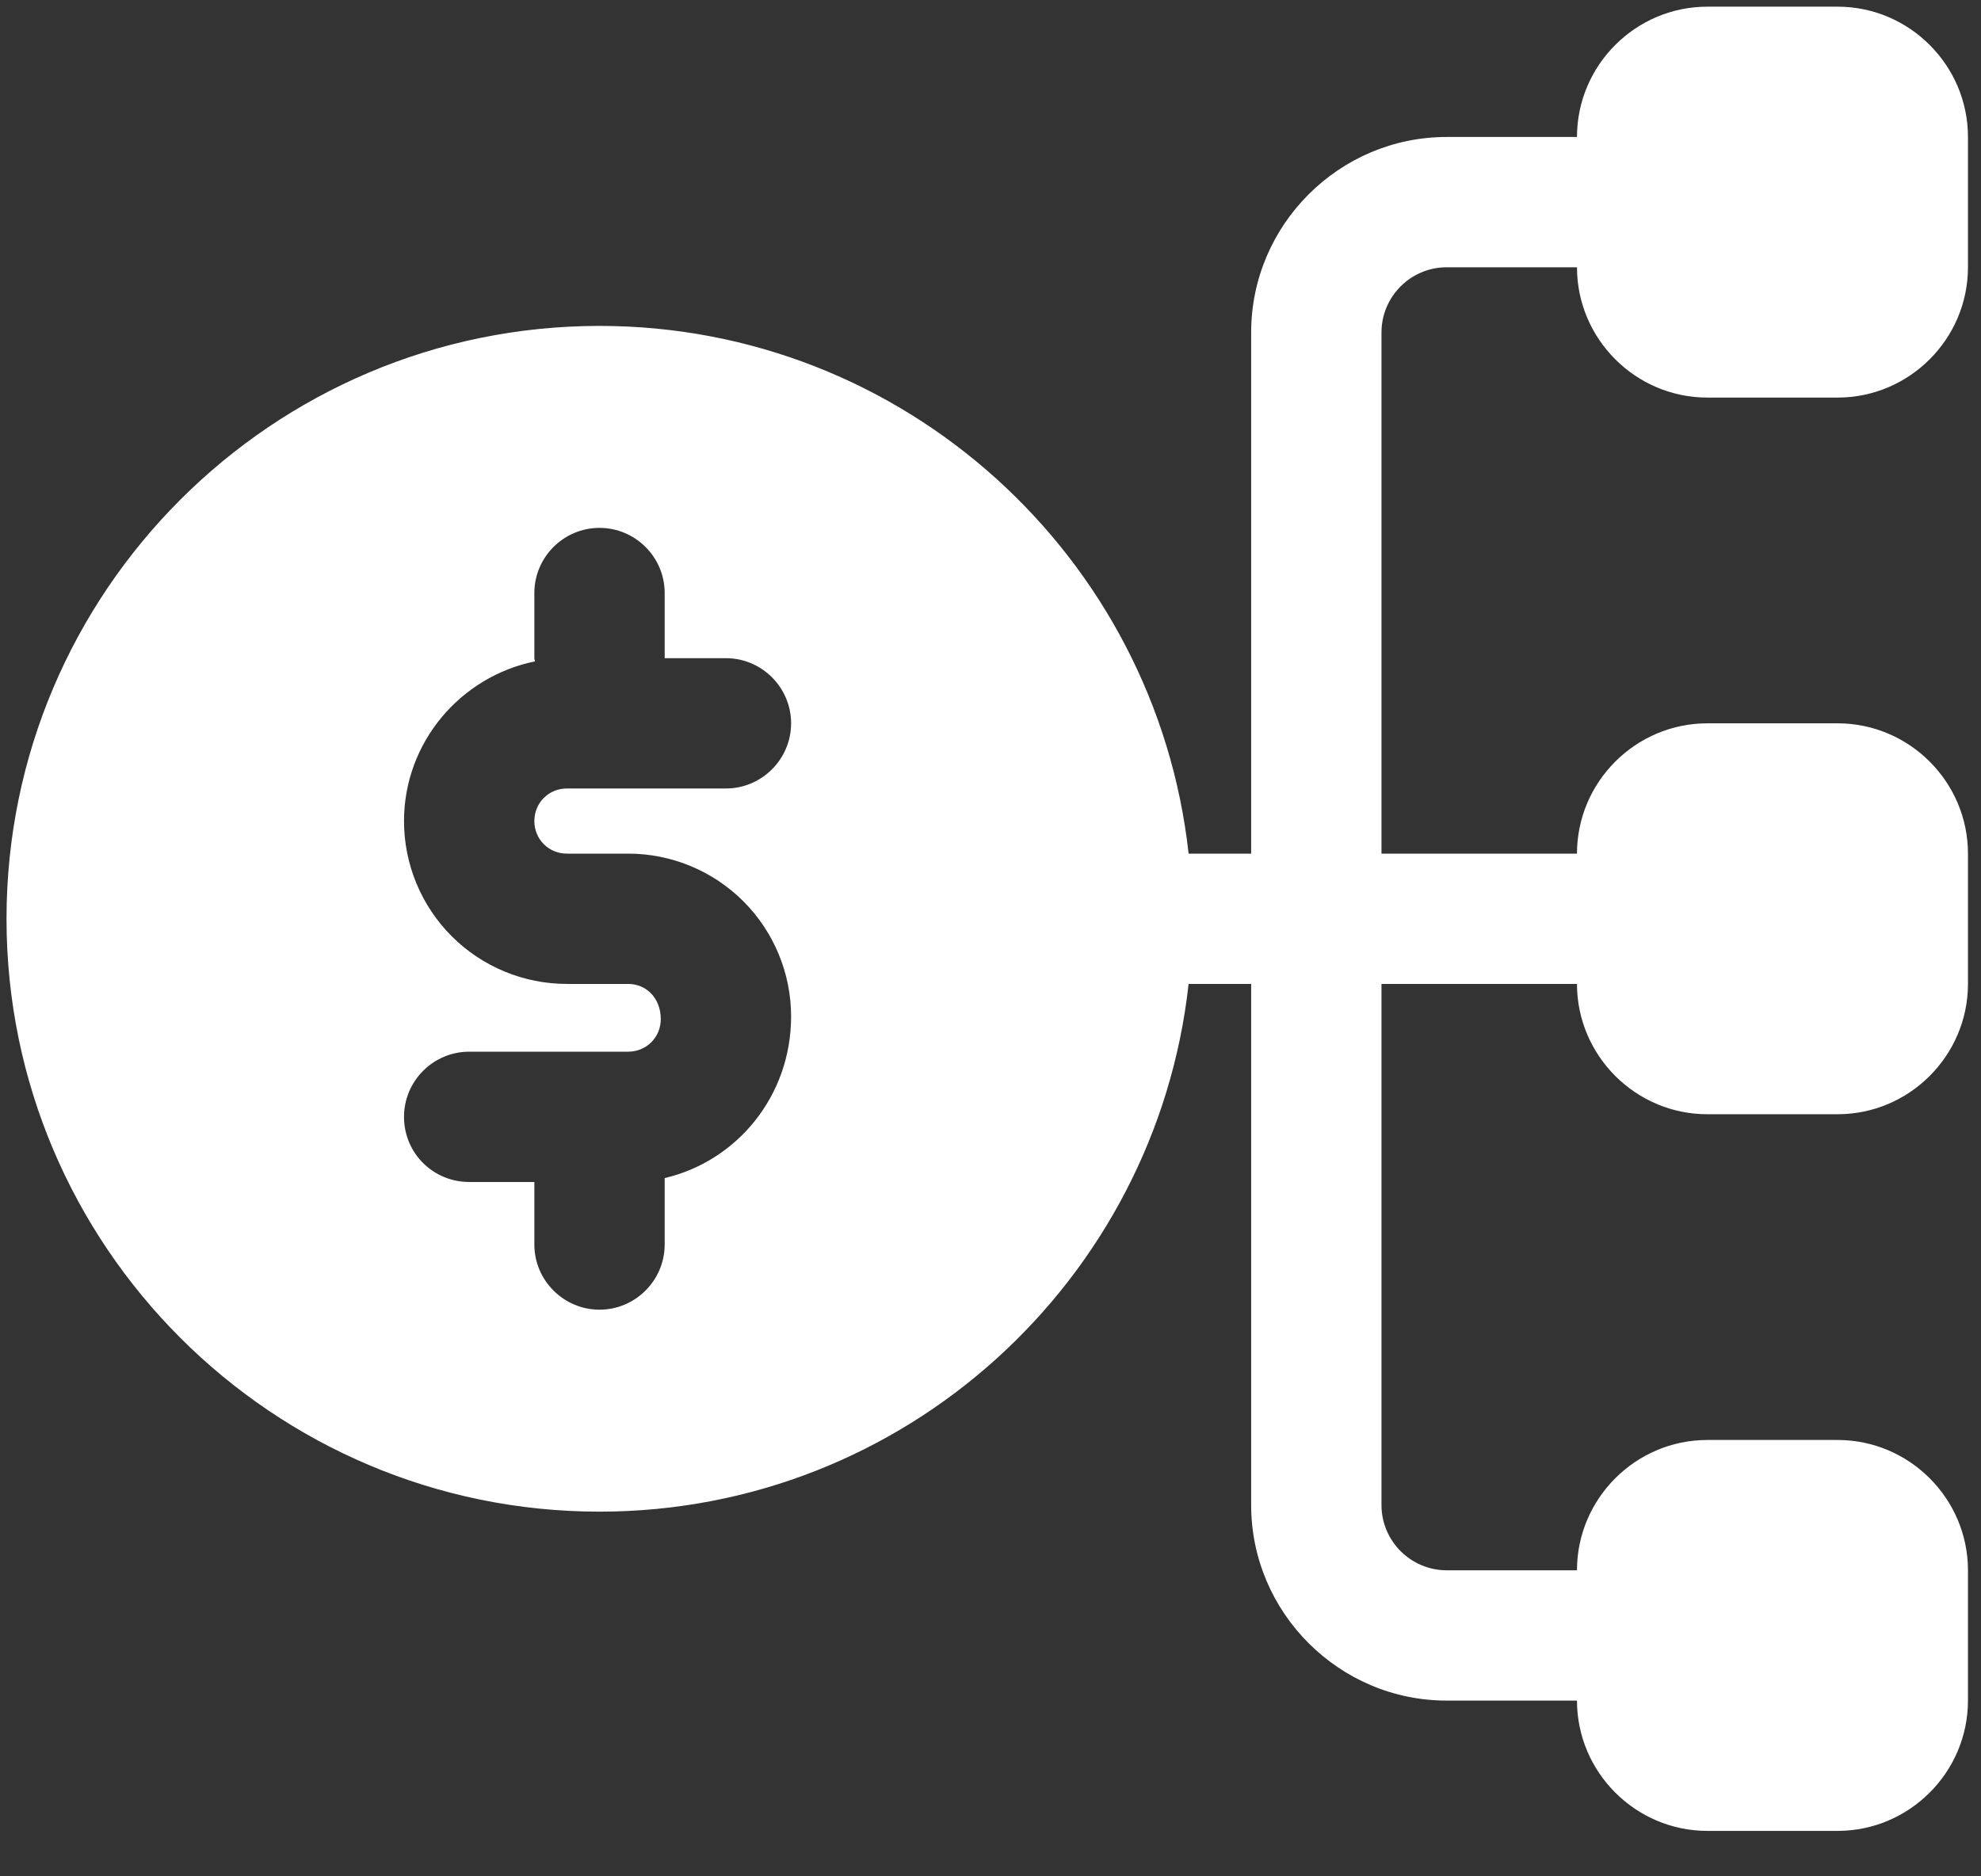
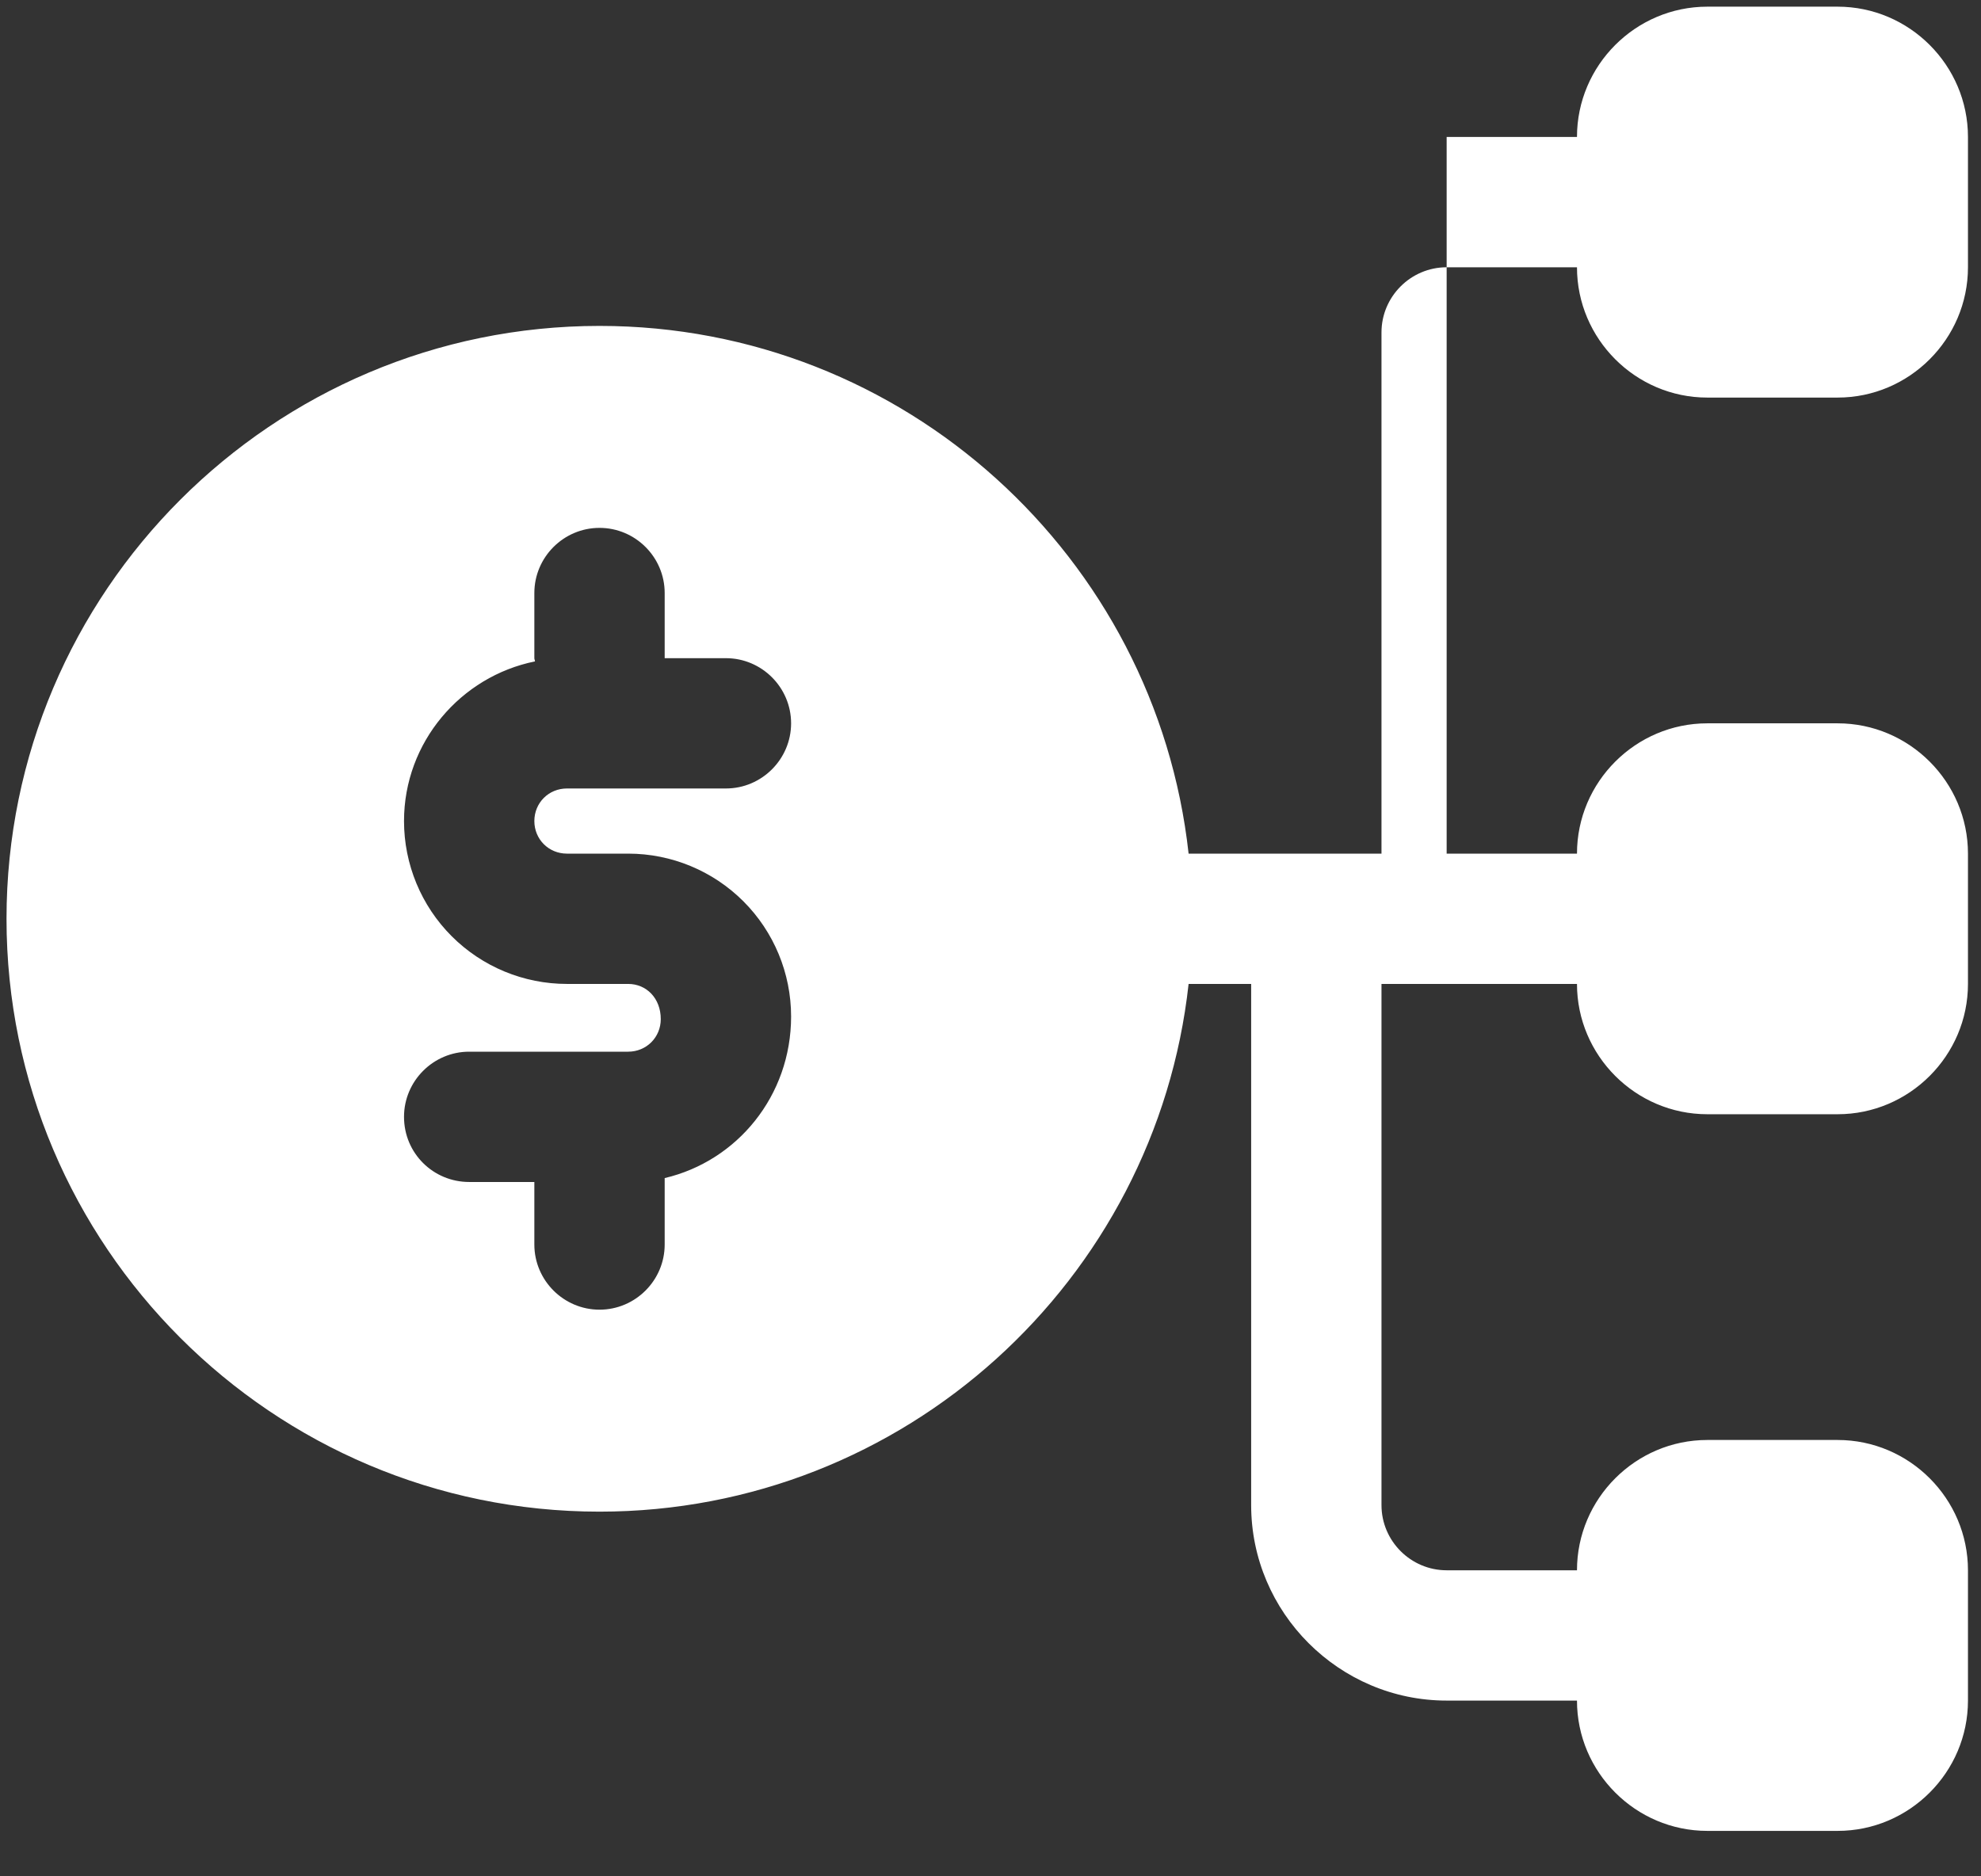
<svg xmlns="http://www.w3.org/2000/svg" width="38" height="36" viewBox="0 0 38 36" fill="none">
  <rect x="0" y="0" width="38" height="36" fill="#333333" stroke="none" />
-   <path d="M27.75 5.128H30.25C30.25 6.503 31.375 7.628 32.75 7.628H35.25C36.625 7.628 37.75 6.503 37.75 5.128V2.628C37.75 1.253 36.625 0.128 35.25 0.128H32.75C31.375 0.128 30.25 1.253 30.25 2.628H27.75C25.688 2.628 24 4.315 24 6.378V16.378H22.8C22.175 10.69 17.35 6.253 11.5 6.253C5.225 6.253 0.125 11.353 0.125 17.628C0.125 23.903 5.225 29.003 11.5 29.003C17.35 29.003 22.175 24.565 22.8 18.878H24V28.878C24 30.94 25.688 32.628 27.75 32.628H30.25C30.25 34.003 31.375 35.128 32.75 35.128H35.25C36.625 35.128 37.75 34.003 37.75 32.628V30.128C37.75 28.753 36.625 27.628 35.25 27.628H32.75C31.375 27.628 30.25 28.753 30.25 30.128H27.75C27.062 30.128 26.5 29.565 26.5 28.878V18.878H30.25C30.25 20.253 31.375 21.378 32.75 21.378H35.25C36.625 21.378 37.75 20.253 37.75 18.878V16.378C37.75 15.003 36.625 13.878 35.25 13.878H32.75C31.375 13.878 30.25 15.003 30.25 16.378H26.5V6.378C26.5 5.69 27.062 5.128 27.75 5.128ZM10.875 16.378H12.05C12.879 16.378 13.674 16.707 14.26 17.293C14.846 17.879 15.175 18.674 15.175 19.503C15.175 21.028 14.137 22.278 12.75 22.603V23.878C12.75 24.565 12.188 25.128 11.5 25.128C10.812 25.128 10.25 24.565 10.25 23.878V22.678H9C8.312 22.678 7.75 22.128 7.75 21.428C7.75 20.74 8.312 20.178 9 20.178H12.05C12.4 20.178 12.675 19.903 12.675 19.553C12.675 19.153 12.4 18.878 12.05 18.878H10.875C10.046 18.878 9.251 18.549 8.665 17.963C8.079 17.377 7.75 16.582 7.75 15.753C7.75 14.24 8.838 12.978 10.262 12.69C10.262 12.665 10.25 12.653 10.25 12.628V11.378C10.25 10.69 10.812 10.128 11.5 10.128C12.188 10.128 12.75 10.69 12.75 11.378V12.628H13.925C14.613 12.628 15.175 13.19 15.175 13.878C15.175 14.565 14.613 15.128 13.925 15.128H10.875C10.525 15.128 10.25 15.403 10.25 15.753C10.25 16.103 10.525 16.378 10.875 16.378Z" fill="white" />
+   <path d="M27.75 5.128H30.25C30.25 6.503 31.375 7.628 32.75 7.628H35.25C36.625 7.628 37.75 6.503 37.75 5.128V2.628C37.75 1.253 36.625 0.128 35.25 0.128H32.75C31.375 0.128 30.25 1.253 30.25 2.628H27.75V16.378H22.8C22.175 10.69 17.35 6.253 11.5 6.253C5.225 6.253 0.125 11.353 0.125 17.628C0.125 23.903 5.225 29.003 11.5 29.003C17.35 29.003 22.175 24.565 22.8 18.878H24V28.878C24 30.94 25.688 32.628 27.75 32.628H30.25C30.25 34.003 31.375 35.128 32.75 35.128H35.25C36.625 35.128 37.75 34.003 37.75 32.628V30.128C37.75 28.753 36.625 27.628 35.25 27.628H32.75C31.375 27.628 30.25 28.753 30.25 30.128H27.75C27.062 30.128 26.5 29.565 26.5 28.878V18.878H30.25C30.25 20.253 31.375 21.378 32.75 21.378H35.25C36.625 21.378 37.75 20.253 37.75 18.878V16.378C37.75 15.003 36.625 13.878 35.25 13.878H32.75C31.375 13.878 30.25 15.003 30.25 16.378H26.5V6.378C26.5 5.69 27.062 5.128 27.75 5.128ZM10.875 16.378H12.05C12.879 16.378 13.674 16.707 14.26 17.293C14.846 17.879 15.175 18.674 15.175 19.503C15.175 21.028 14.137 22.278 12.75 22.603V23.878C12.75 24.565 12.188 25.128 11.5 25.128C10.812 25.128 10.25 24.565 10.25 23.878V22.678H9C8.312 22.678 7.75 22.128 7.75 21.428C7.75 20.74 8.312 20.178 9 20.178H12.05C12.4 20.178 12.675 19.903 12.675 19.553C12.675 19.153 12.4 18.878 12.05 18.878H10.875C10.046 18.878 9.251 18.549 8.665 17.963C8.079 17.377 7.75 16.582 7.75 15.753C7.75 14.24 8.838 12.978 10.262 12.69C10.262 12.665 10.25 12.653 10.25 12.628V11.378C10.25 10.69 10.812 10.128 11.5 10.128C12.188 10.128 12.75 10.69 12.75 11.378V12.628H13.925C14.613 12.628 15.175 13.19 15.175 13.878C15.175 14.565 14.613 15.128 13.925 15.128H10.875C10.525 15.128 10.25 15.403 10.25 15.753C10.25 16.103 10.525 16.378 10.875 16.378Z" fill="white" />
</svg>